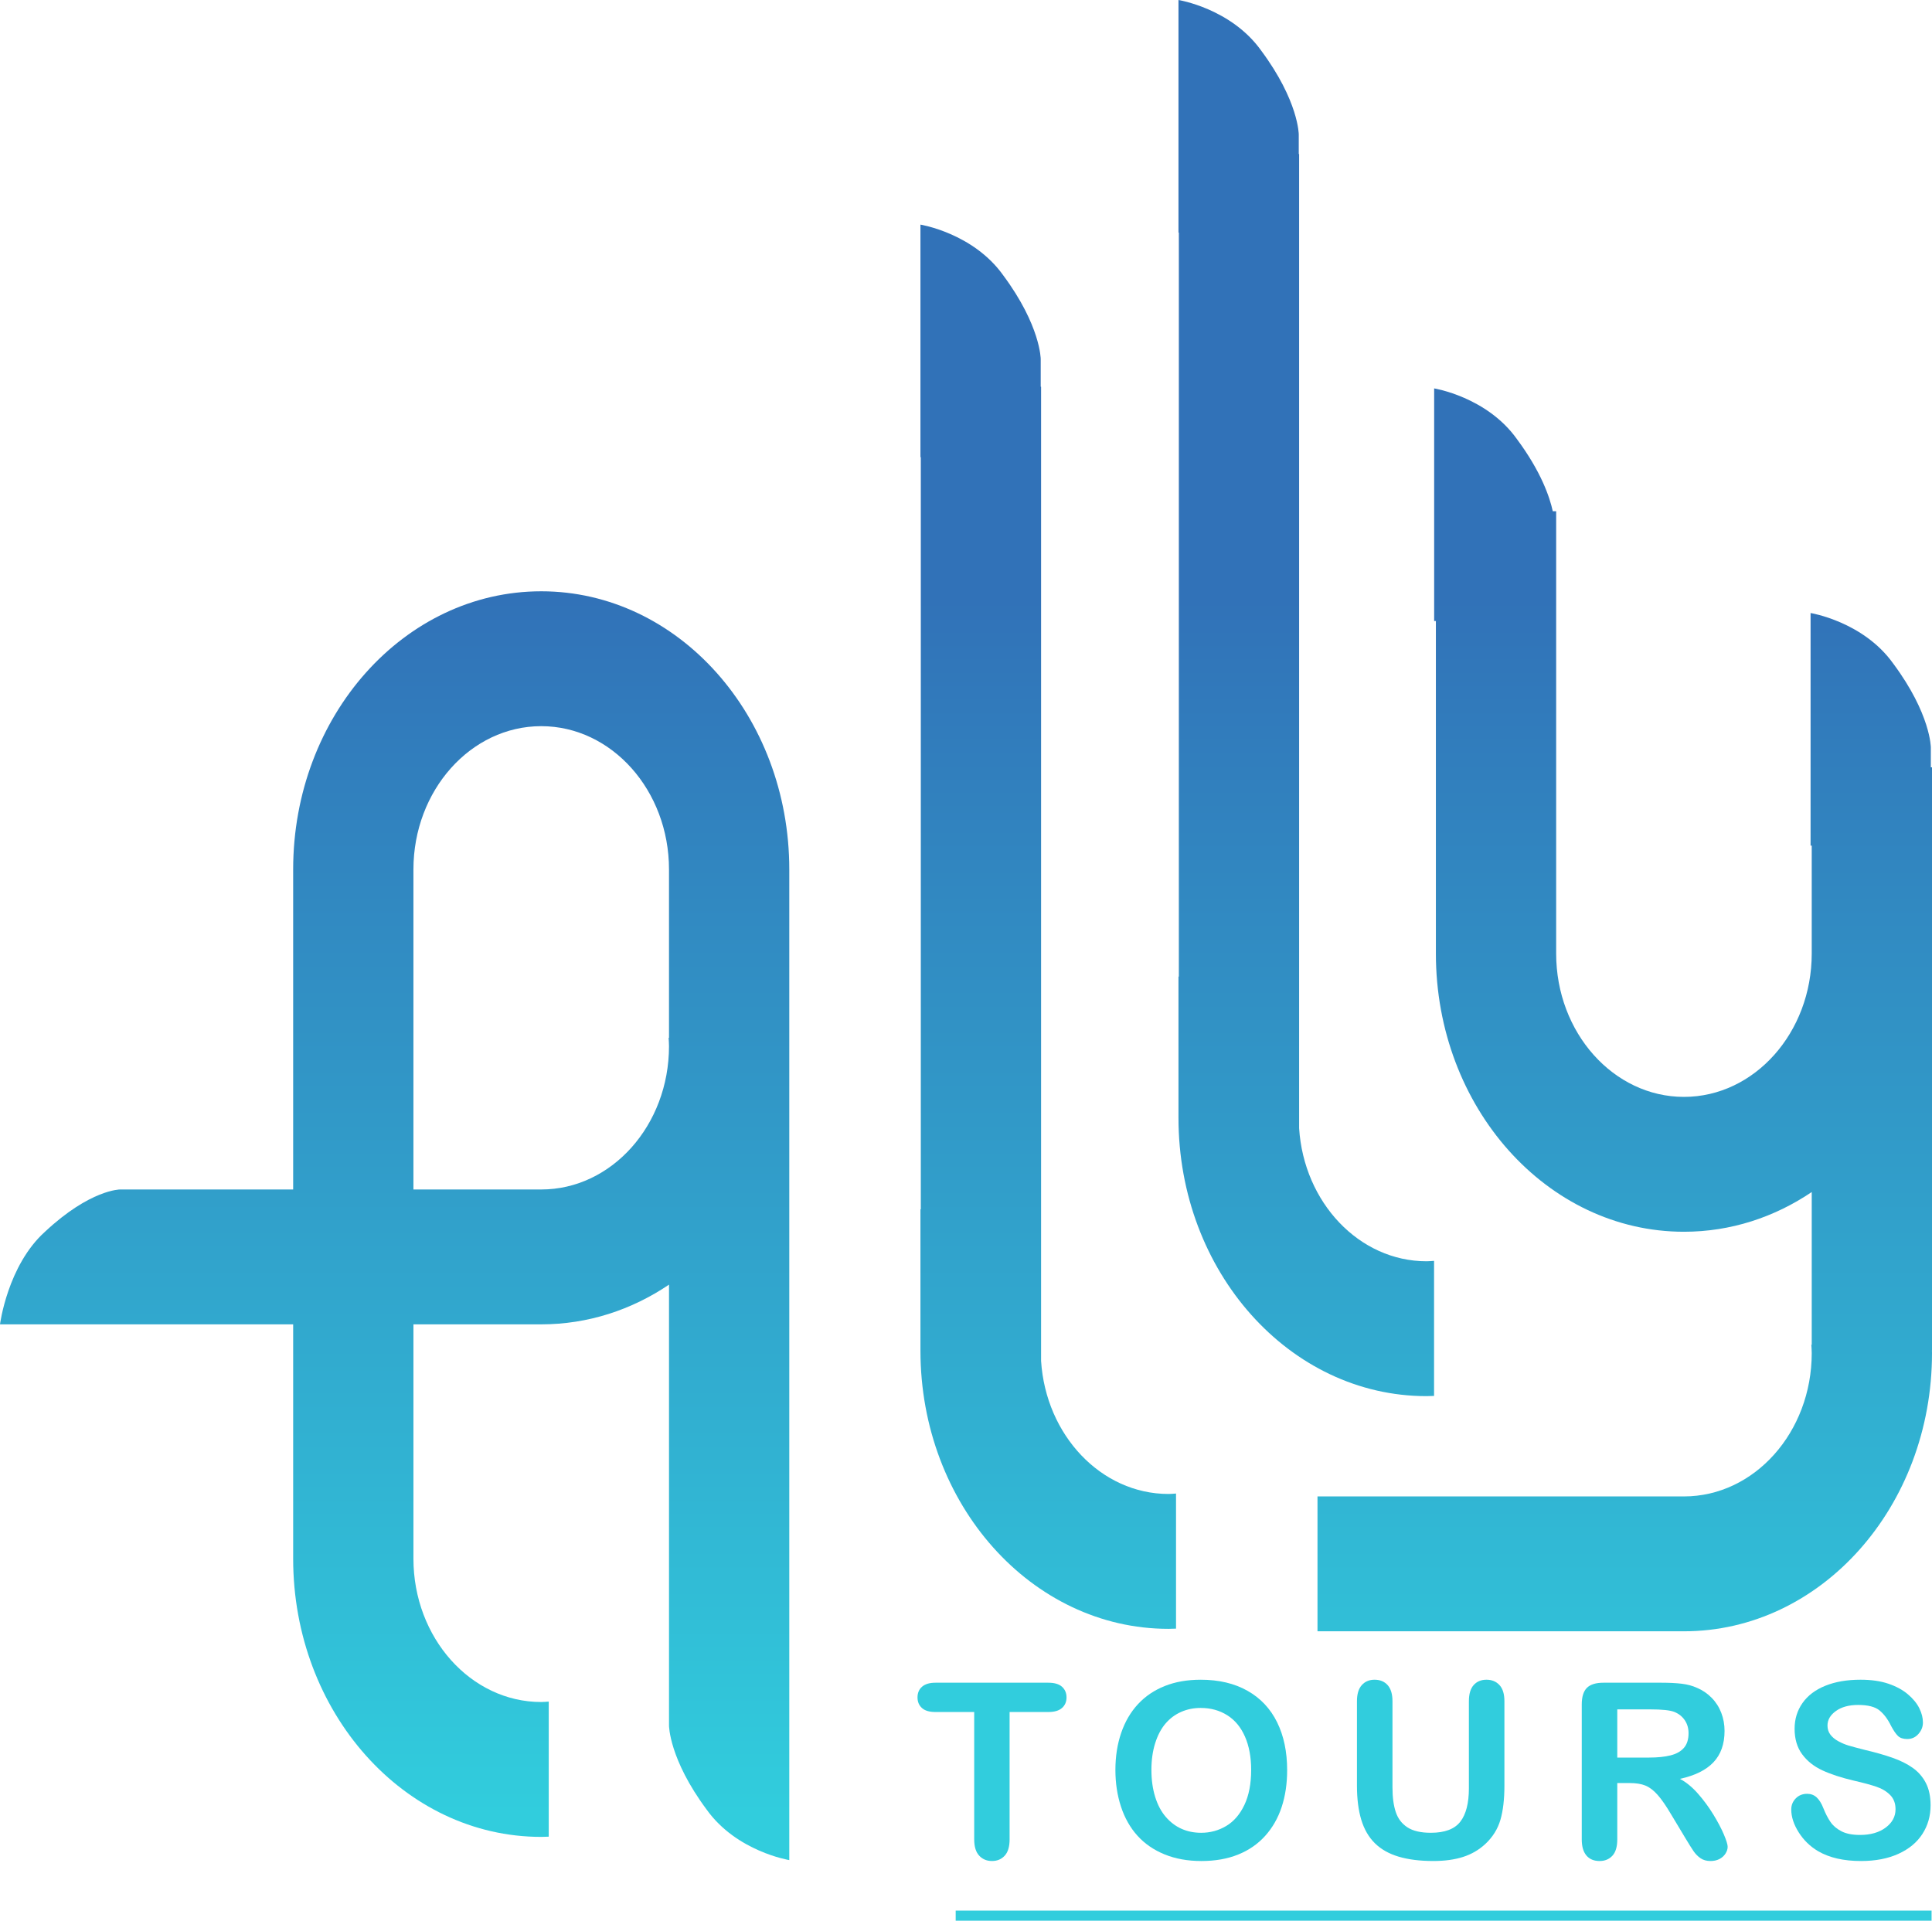
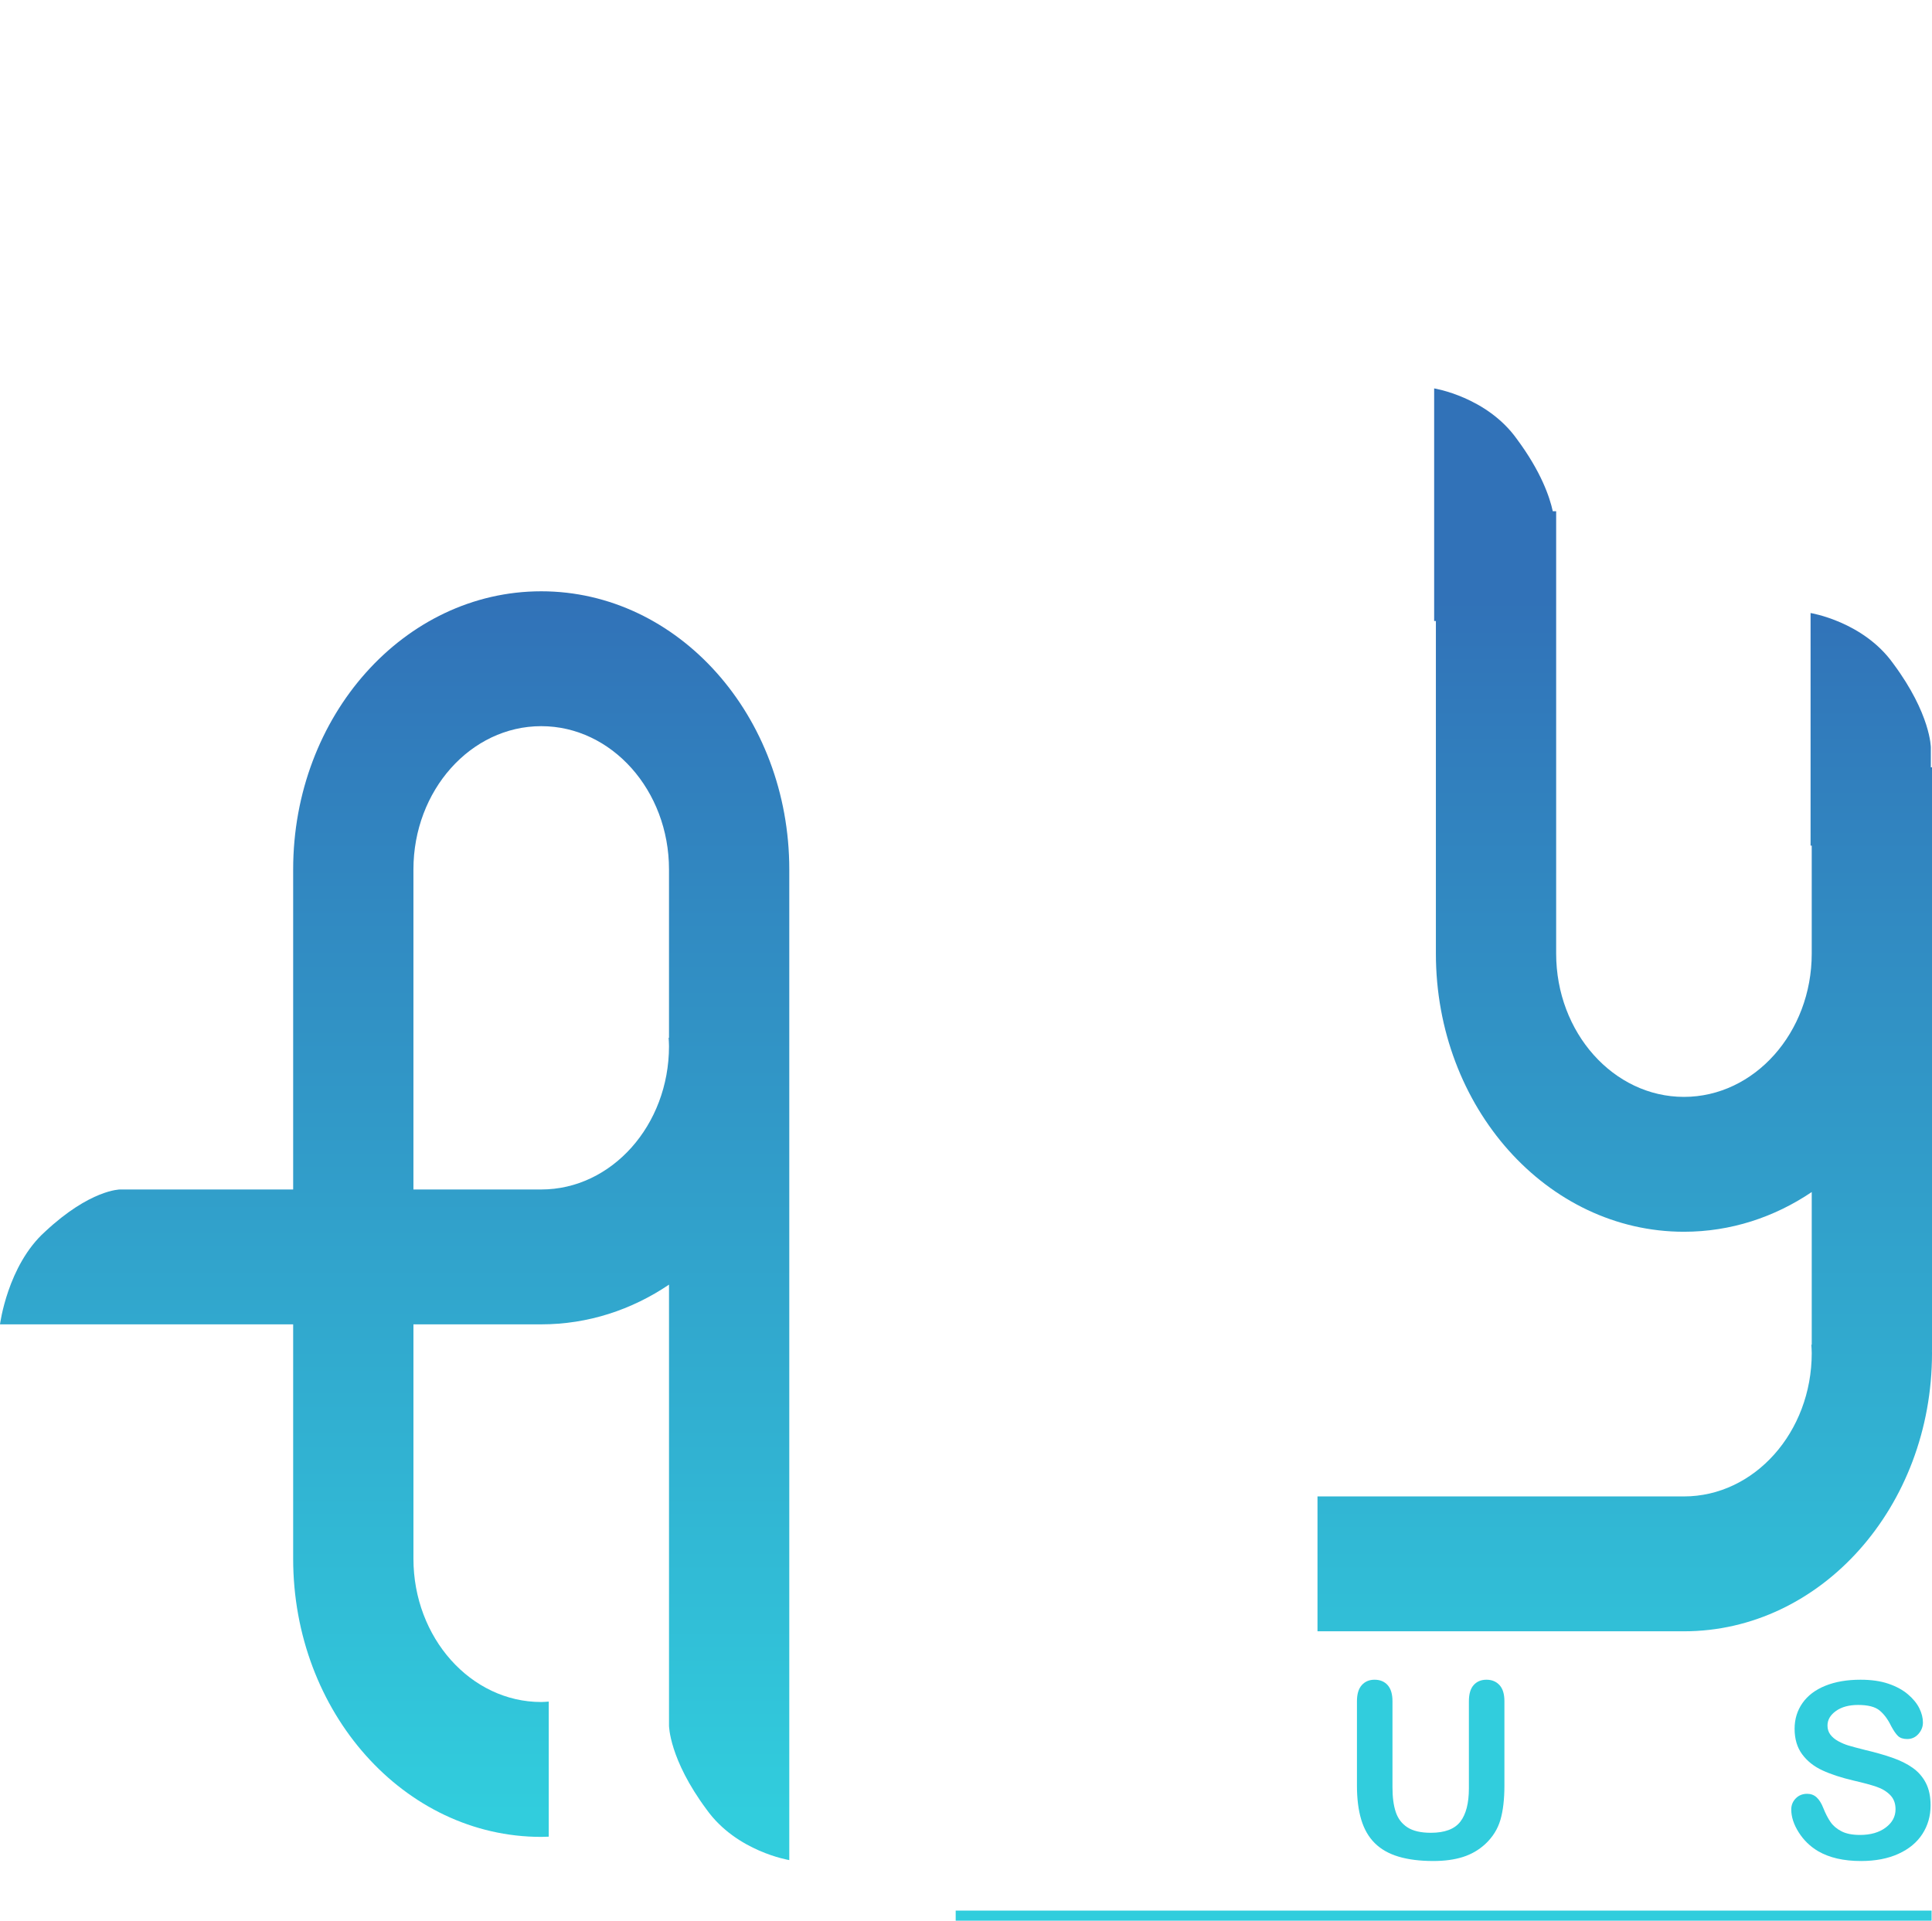
<svg xmlns="http://www.w3.org/2000/svg" xmlns:xlink="http://www.w3.org/1999/xlink" id="Layer_1" data-name="Layer 1" viewBox="0 0 765.167 760.757">
  <defs>
    <style>
      .cls-1 {
        fill: url(#linear-gradient-4);
      }

      .cls-2 {
        fill: url(#linear-gradient-3);
      }

      .cls-3 {
        fill: url(#linear-gradient-2);
      }

      .cls-4 {
        fill: url(#linear-gradient);
      }

      .cls-5 {
        fill: #31cddd;
      }
    </style>
    <linearGradient id="linear-gradient" x1="156.297" y1="718.491" x2="156.297" y2="237.444" gradientUnits="userSpaceOnUse">
      <stop offset="0" stop-color="#31cddd" />
      <stop offset="1" stop-color="#3172b8" />
    </linearGradient>
    <linearGradient id="linear-gradient-2" x1="415.153" y1="718.491" x2="415.153" y2="237.444" xlink:href="#linear-gradient" />
    <linearGradient id="linear-gradient-3" x1="517.347" y1="718.491" x2="517.347" y2="237.444" xlink:href="#linear-gradient" />
    <linearGradient id="linear-gradient-4" x1="643.479" y1="718.491" x2="643.479" y2="237.444" xlink:href="#linear-gradient" />
  </defs>
  <g>
    <path class="cls-4" d="M214.35,234.203c-54.259,0-98.244,49.329-98.244,110.181v126.753H47.506s-11.781,0-29.643,16.694c-14.885,13.355-17.862,36.727-17.862,36.727h116.106v92.829c0,60.851,43.985,110.181,98.244,110.181.999,0,1.986-.051,2.977-.085v-53.506c-.991.065-1.972.169-2.977.169-27.906,0-50.61-25.462-50.61-56.76v-92.829h50.611c18.513,0,35.828-5.747,50.61-15.731v174.652s0,13.212,14.885,33.245c11.908,16.694,32.748,20.033,32.748,20.033v-392.373c0-60.851-43.985-110.181-98.244-110.181ZM214.35,471.137h-50.611v-126.753c0-31.297,22.704-56.76,50.61-56.76s50.61,25.462,50.61,56.76v66.654h-.151c.058,1.111.151,2.212.151,3.339,0,31.297-22.704,56.76-50.61,56.76Z" />
-     <path class="cls-3" d="M412.32,539.044V153.175h-.144v-10.928s0-13.212-14.885-33.245c-11.908-16.694-32.748-20.033-32.748-20.033v92.124h.144v297.89h-.144v56c0,60.851,43.985,110.181,98.244,110.181.999,0,1.986-.051,2.977-.085v-53.506c-.991.065-1.972.169-2.977.169-26.688,0-48.602-23.292-50.467-52.699Z" />
-     <path class="cls-2" d="M567.958,552.908v-53.506c-.991.065-1.972.169-2.977.169-26.688,0-48.602-23.292-50.467-52.699V61.004h-.144v-7.726s0-13.212-14.885-33.245C487.576,3.339,466.737,0,466.737,0v92.124h.144v294.687h-.144v56c0,60.851,43.985,110.181,98.244,110.181.999,0,1.986-.051,2.977-.085Z" />
    <path class="cls-1" d="M764.709,303.935v-7.843s0-13.212-14.885-33.245c-11.908-16.694-32.748-20.033-32.748-20.033v92.124h.458v42.765c0,31.297-22.704,56.76-50.61,56.76s-50.61-25.462-50.61-56.76v-175.212h-1.338c-1.194-5.512-4.585-15.627-14.235-28.614-11.908-16.694-32.748-20.033-32.748-20.033v92.124h.687v131.734c0,60.851,43.985,110.181,98.244,110.181,18.513,0,35.828-5.747,50.61-15.731v60.464h-.151c.058,1.111.151,2.212.151,3.339,0,31.297-22.704,56.76-50.61,56.76h-145.133v53.421h145.133c54.259,0,98.243-49.33,98.243-110.181,0-.396-.01-.789-.019-1.183h.019v-230.838h-.458Z" />
  </g>
  <rect class="cls-5" x="378.5" y="756.757" width="386.5" height="4" />
  <g>
-     <path class="cls-5" d="M415.199,678.104h-15.347v50.445c0,2.905-.647,5.061-1.942,6.465-1.295,1.405-2.968,2.108-5.021,2.108-2.084,0-3.782-.711-5.092-2.132-1.311-1.421-1.966-3.568-1.966-6.441v-50.445h-15.347c-2.4,0-4.185-.528-5.353-1.587-1.168-1.058-1.752-2.454-1.752-4.191,0-1.8.607-3.221,1.823-4.263s2.976-1.563,5.281-1.563h44.714c2.431,0,4.239.537,5.423,1.61,1.185,1.074,1.776,2.479,1.776,4.216s-.6,3.134-1.8,4.191c-1.2,1.059-3,1.587-5.399,1.587Z" />
-     <path class="cls-5" d="M475.529,665.315c7.199,0,13.381,1.461,18.543,4.382s9.07,7.074,11.723,12.457c2.652,5.385,3.979,11.708,3.979,18.971,0,5.368-.727,10.247-2.178,14.636-1.453,4.39-3.633,8.194-6.537,11.415-2.906,3.221-6.473,5.684-10.705,7.389-4.23,1.706-9.078,2.559-14.541,2.559-5.432,0-10.295-.877-14.588-2.629-4.295-1.753-7.879-4.224-10.752-7.413-2.875-3.189-5.046-7.025-6.514-11.51-1.469-4.483-2.203-9.331-2.203-14.541,0-5.337.766-10.231,2.298-14.684,1.531-4.453,3.749-8.242,6.655-11.368,2.904-3.126,6.441-5.519,10.609-7.176,4.168-1.658,8.904-2.487,14.211-2.487ZM495.518,701.03c0-5.084-.822-9.489-2.463-13.216-1.643-3.726-3.988-6.544-7.035-8.454-3.047-1.911-6.545-2.866-10.49-2.866-2.812,0-5.408.529-7.793,1.587-2.385,1.059-4.436,2.598-6.156,4.618-1.723,2.021-3.08,4.603-4.074,7.744-.994,3.143-1.492,6.671-1.492,10.587,0,3.947.498,7.516,1.492,10.704.994,3.189,2.398,5.834,4.215,7.934,1.816,2.101,3.9,3.671,6.252,4.713,2.354,1.042,4.934,1.563,7.746,1.563,3.6,0,6.906-.9,9.922-2.7s5.416-4.578,7.199-8.336c1.785-3.758,2.678-8.384,2.678-13.878Z" />
    <path class="cls-5" d="M537.42,707.234v-33.393c0-2.842.64-4.974,1.919-6.395,1.278-1.421,2.96-2.132,5.044-2.132,2.179,0,3.908.711,5.187,2.132,1.279,1.421,1.919,3.553,1.919,6.395v34.15c0,3.885.434,7.129,1.303,9.734.868,2.604,2.407,4.626,4.618,6.062,2.21,1.438,5.305,2.155,9.283,2.155,5.494,0,9.379-1.46,11.652-4.382,2.273-2.92,3.41-7.349,3.41-13.286v-34.435c0-2.873.631-5.013,1.895-6.418,1.263-1.405,2.952-2.108,5.068-2.108s3.828.703,5.139,2.108,1.966,3.545,1.966,6.418v33.393c0,5.432-.529,9.964-1.587,13.595s-3.055,6.82-5.991,9.567c-2.526,2.337-5.464,4.043-8.811,5.115-3.347,1.073-7.263,1.611-11.746,1.611-5.337,0-9.932-.577-13.784-1.729s-6.994-2.937-9.426-5.353c-2.432-2.415-4.215-5.51-5.352-9.283-1.138-3.773-1.706-8.281-1.706-13.523Z" />
-     <path class="cls-5" d="M645.447,706.24h-4.926v22.31c0,2.937-.647,5.1-1.942,6.488-1.295,1.39-2.984,2.085-5.068,2.085-2.242,0-3.979-.728-5.21-2.18-1.231-1.451-1.848-3.583-1.848-6.394v-53.429c0-3.032.679-5.227,2.037-6.584,1.357-1.357,3.553-2.037,6.584-2.037h22.878c3.157,0,5.856.135,8.1.402,2.241.269,4.263.813,6.062,1.635,2.179.916,4.104,2.226,5.778,3.931s2.944,3.688,3.813,5.944c.868,2.259,1.303,4.65,1.303,7.177,0,5.179-1.461,9.315-4.382,12.409-2.921,3.096-7.35,5.29-13.286,6.584,2.494,1.326,4.879,3.285,7.152,5.874s4.302,5.345,6.087,8.265c1.783,2.922,3.173,5.559,4.168,7.91.994,2.353,1.492,3.972,1.492,4.855,0,.916-.293,1.823-.877,2.724-.584.899-1.381,1.61-2.392,2.131-1.011.521-2.179.782-3.505.782-1.579,0-2.905-.372-3.979-1.113-1.074-.742-1.998-1.682-2.771-2.818-.774-1.137-1.823-2.811-3.149-5.021l-5.637-9.379c-2.021-3.441-3.829-6.062-5.424-7.862-1.595-1.801-3.213-3.032-4.854-3.695-1.643-.663-3.711-.994-6.205-.994ZM653.499,677.062h-12.978v19.089h12.599c3.379,0,6.221-.292,8.526-.877,2.305-.584,4.065-1.578,5.281-2.983,1.215-1.405,1.823-3.34,1.823-5.803,0-1.926-.489-3.623-1.468-5.092-.979-1.468-2.338-2.565-4.073-3.292-1.643-.694-4.879-1.042-9.711-1.042Z" />
    <path class="cls-5" d="M764.604,715.097c0,4.2-1.082,7.974-3.244,11.32-2.163,3.348-5.329,5.968-9.497,7.862-4.168,1.896-9.11,2.843-14.825,2.843-6.853,0-12.505-1.295-16.957-3.885-3.158-1.862-5.724-4.35-7.697-7.46-1.974-3.109-2.96-6.134-2.96-9.07,0-1.705.592-3.165,1.776-4.382,1.184-1.215,2.691-1.823,4.523-1.823,1.483,0,2.738.474,3.766,1.421,1.025.947,1.901,2.353,2.629,4.216.883,2.211,1.839,4.058,2.865,5.542,1.025,1.484,2.471,2.708,4.334,3.671,1.862.963,4.311,1.444,7.342,1.444,4.168,0,7.555-.971,10.16-2.913,2.604-1.942,3.907-4.365,3.907-7.271,0-2.305-.703-4.176-2.107-5.613-1.405-1.437-3.221-2.534-5.447-3.292s-5.203-1.562-8.929-2.415c-4.989-1.168-9.165-2.534-12.528-4.098-3.362-1.562-6.031-3.694-8.005-6.395-1.974-2.699-2.96-6.055-2.96-10.064,0-3.82,1.042-7.216,3.126-10.185,2.084-2.968,5.1-5.249,9.047-6.844s8.589-2.393,13.926-2.393c4.263,0,7.949.529,11.06,1.587,3.11,1.059,5.691,2.463,7.744,4.216s3.553,3.593,4.5,5.519,1.421,3.806,1.421,5.636c0,1.675-.592,3.182-1.776,4.523-1.184,1.343-2.66,2.014-4.429,2.014-1.61,0-2.834-.402-3.671-1.208s-1.745-2.123-2.723-3.955c-1.264-2.621-2.779-4.666-4.548-6.134-1.769-1.469-4.61-2.202-8.525-2.202-3.632,0-6.561.798-8.786,2.392-2.227,1.595-3.34,3.513-3.34,5.755,0,1.39.379,2.59,1.137,3.6.758,1.011,1.8,1.879,3.126,2.605s2.668,1.295,4.026,1.705c1.357.411,3.6,1.011,6.726,1.8,3.916.916,7.461,1.927,10.634,3.031,3.174,1.105,5.874,2.447,8.1,4.026,2.227,1.579,3.963,3.576,5.211,5.992,1.247,2.415,1.87,5.376,1.87,8.881Z" />
  </g>
</svg>